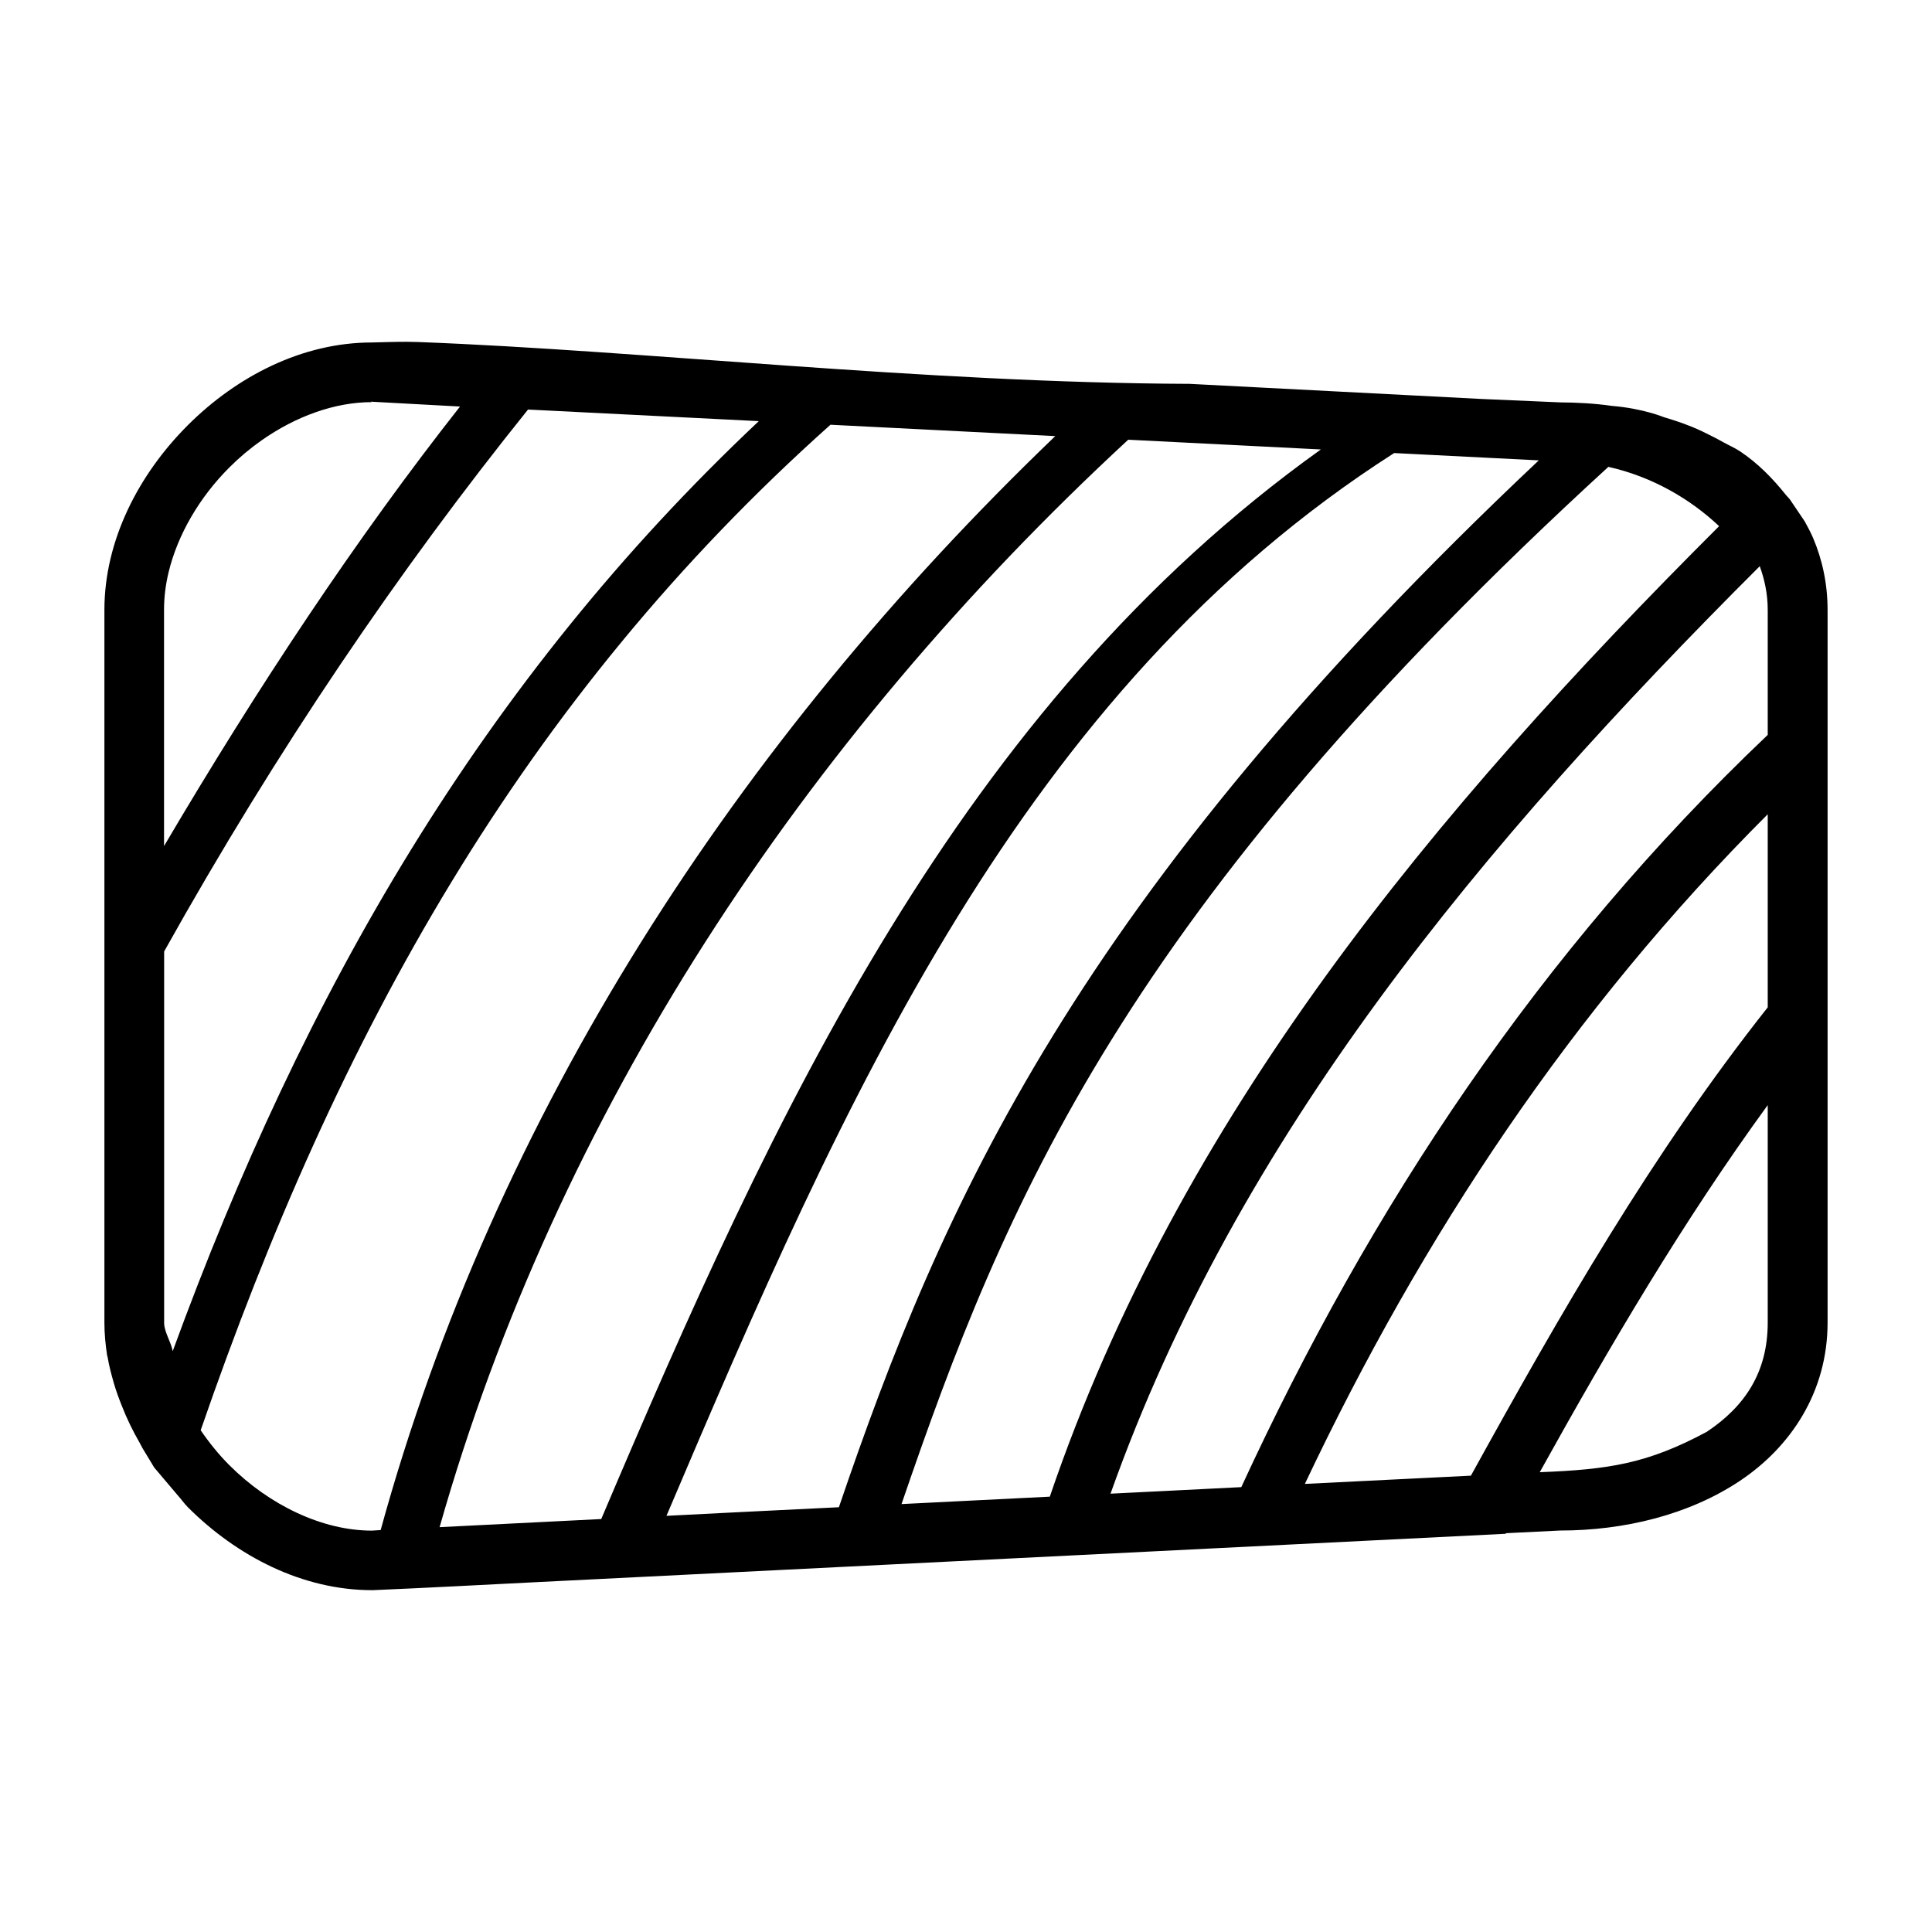
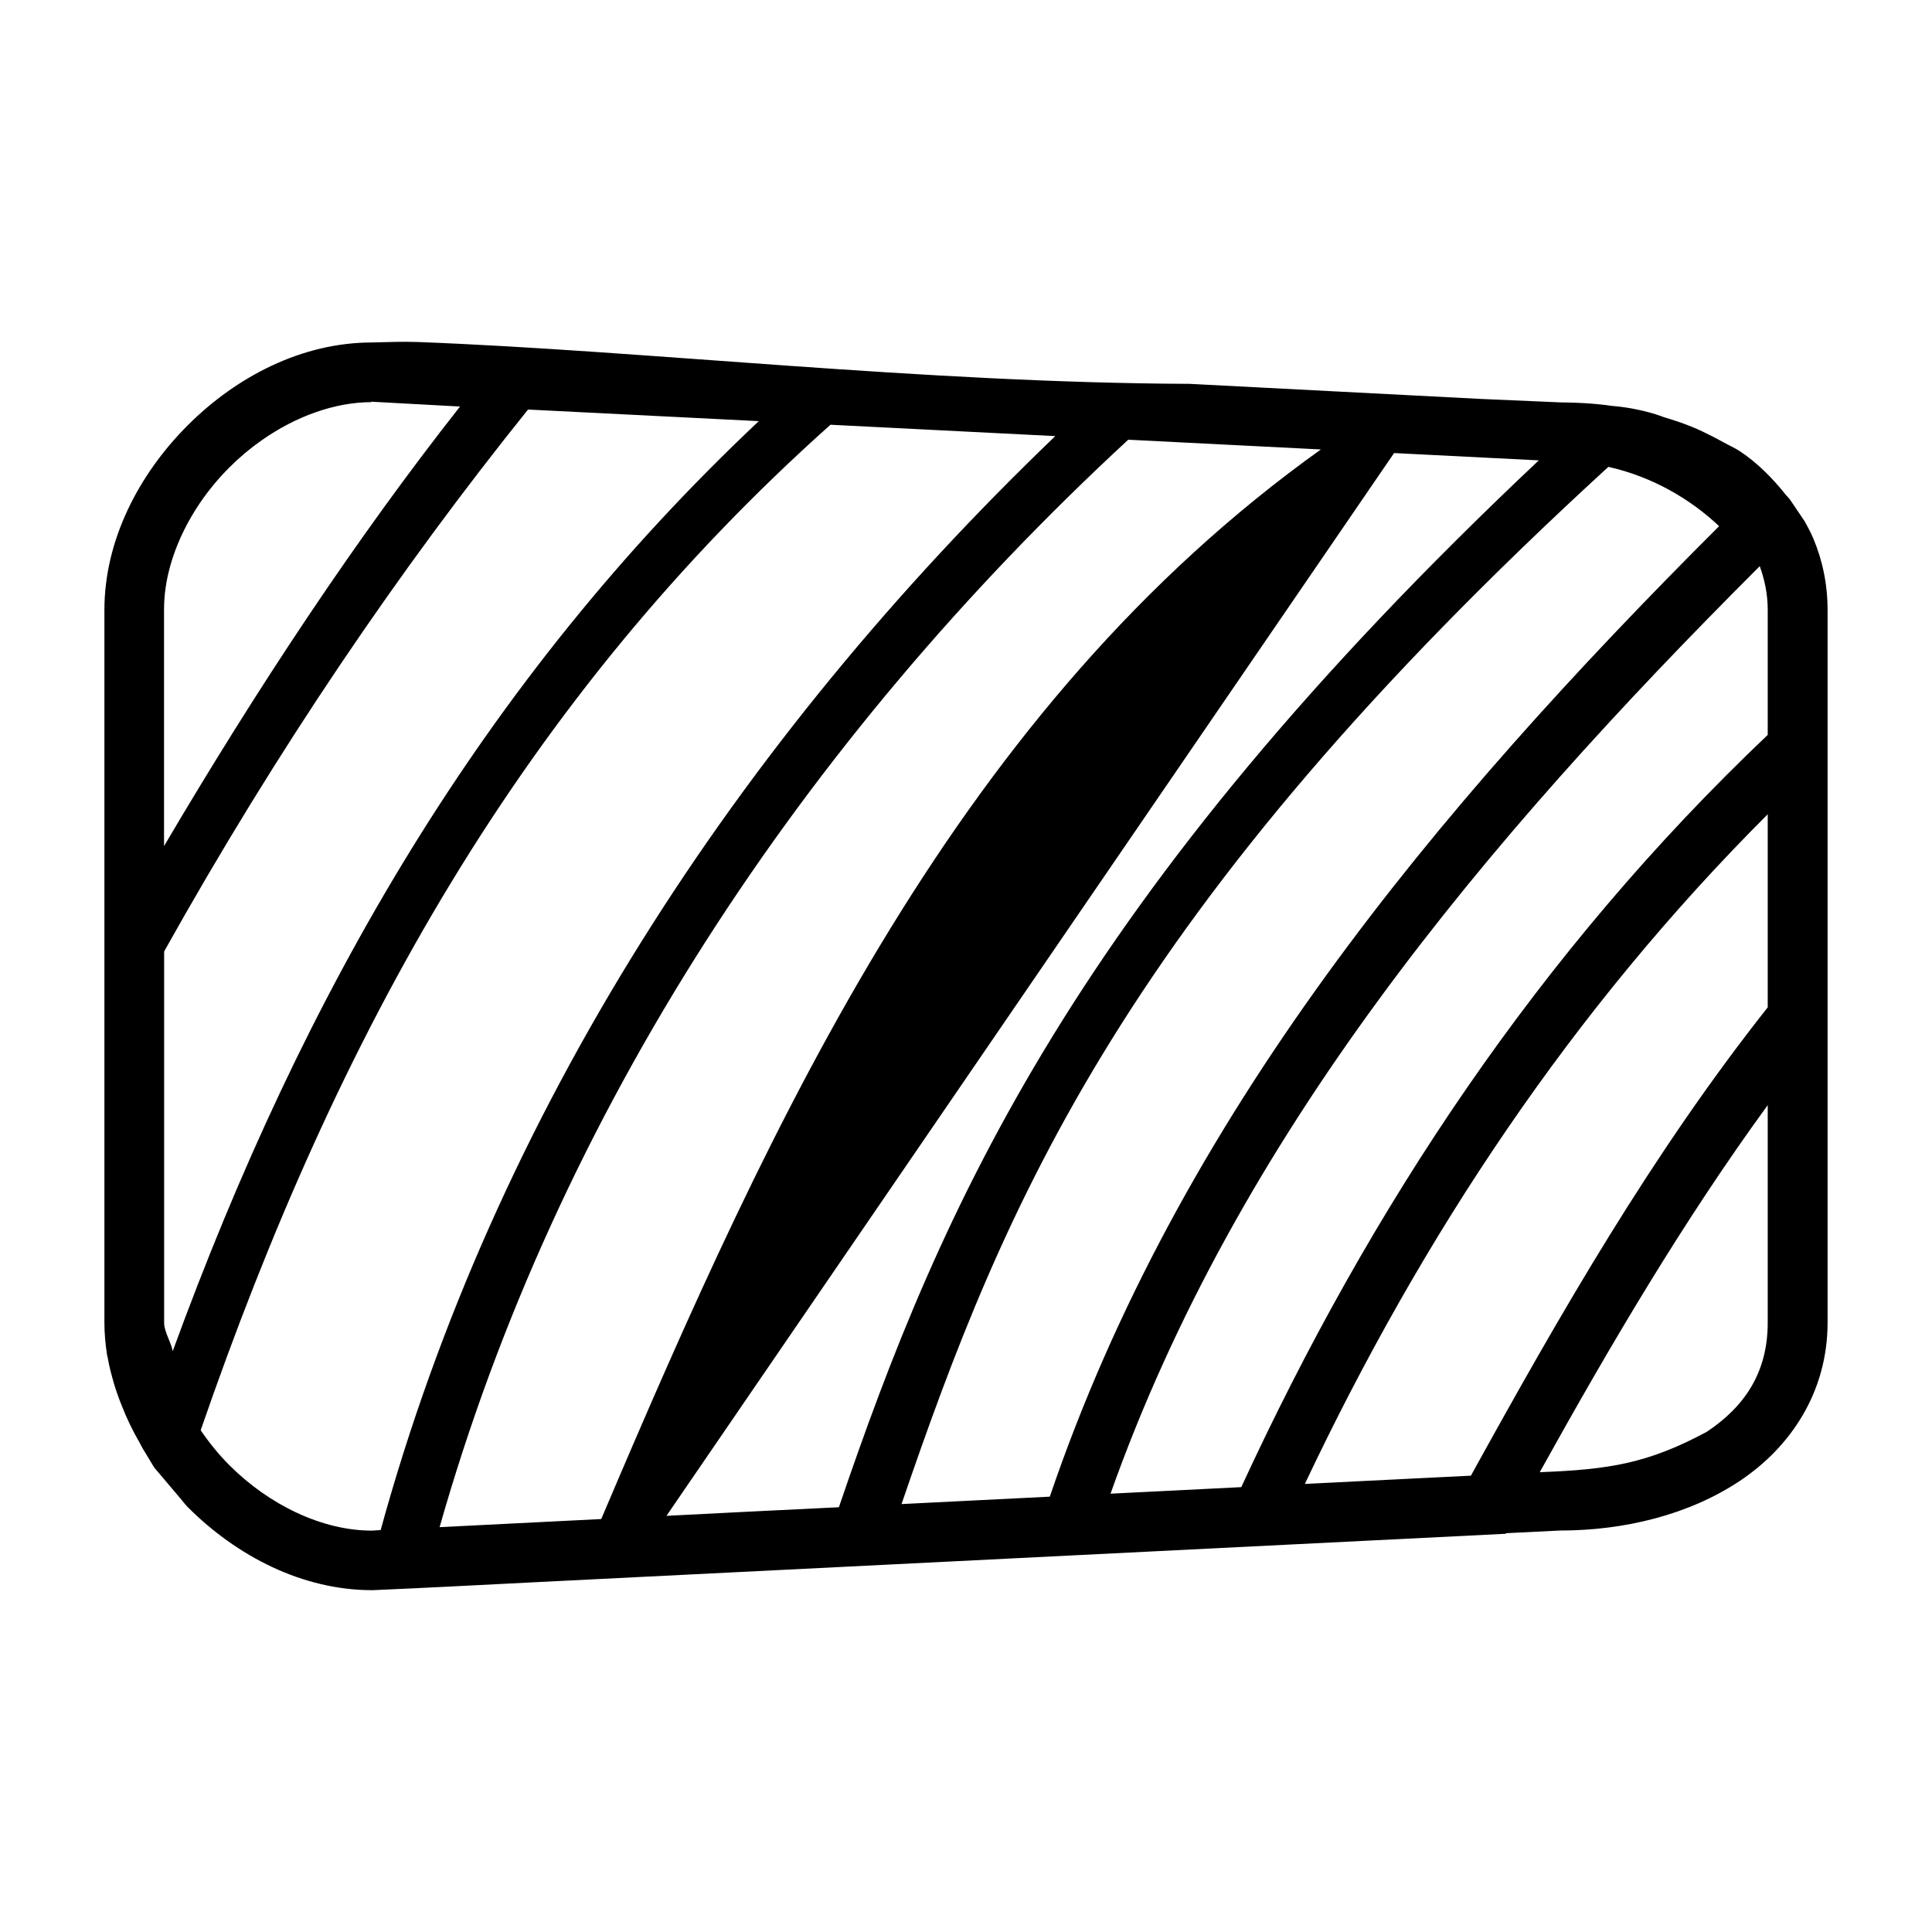
<svg xmlns="http://www.w3.org/2000/svg" fill="#000000" width="800px" height="800px" version="1.1" viewBox="144 144 512 512">
-   <path d="m251.7 234.58c-3.078-0.008-6.129 0.117-9.152 0.18-18.367 0-35.758 8.91-48.801 21.953-13.047 13.047-22.082 30.555-22.078 48.922v188.87c0 2.902 0.27 5.762 0.707 8.609 0 0.207 0.156 0.41 0.156 0.613 0.379 2.305 0.992 4.551 1.629 6.797 0.598 2.047 1.324 4.047 2.121 6.027 1.324 3.41 2.922 6.676 4.766 9.871 0.27 0.473 0.488 0.977 0.77 1.449l2.461 4.059c0.219 0.332 0.379 0.691 0.613 1.008l6.273 7.41c0.914 0.992 1.664 2.125 2.613 3.074 13.043 13.047 30.43 21.988 48.801 21.988h0.254c14.047-0.598 28.094-1.355 42.137-2.062l258.09-12.883v-0.148l14.359-0.707c17.059 0 34.176-4.168 47.664-13.16 13.488-8.992 23.246-23.574 23.246-41.945v-188.87c0-6.887-1.387-13.273-3.812-19.004-0.66-1.543-1.449-3.004-2.246-4.457l-3.93-5.82c-0.301-0.395-0.707-0.754-1.008-1.133-3.531-4.422-7.488-8.469-12.176-11.594-1.418-0.945-3.023-1.621-4.519-2.461-0.836-0.473-1.672-0.914-2.523-1.355-1.918-0.977-3.824-1.93-5.844-2.738-2.387-0.977-4.844-1.777-7.348-2.523 0 0-5.555-2.316-13.746-2.981-4.527-0.664-9.492-0.914-13.633-0.93l-21.039-0.914-77.242-4c-70.621-0.27-144.26-8.797-204.48-11.086-1.031-0.031-2.059-0.059-3.086-0.059zm-9.5 15.863 23.711 1.293c-27.488 34.914-53.582 74.301-78.441 116.48v-62.578c0-3.281 0.395-6.602 1.195-9.93 2.394-9.992 8.184-19.902 16.113-27.828 2.641-2.641 5.504-5.047 8.516-7.164 9.035-6.356 19.402-10.148 29.242-10.148zm41.723 2.09 61.168 3.074c-73.242 68.945-120.67 151.6-155.32 246.46-0.457-2.465-2.176-4.93-2.273-7.348v-98.574c29.957-53.617 62.426-101.3 96.426-143.6zm80.141 4.027 59.594 3.012c-84.645 81.234-148.55 179.88-178.78 289.91l-2.336 0.148c-13.121 0-27.191-6.773-37.762-17.344-2.852-2.852-5.359-5.984-7.598-9.254 36.266-105.04 85.391-193.7 166.88-266.45zm78.934 3.969 51.047 2.582c-95.812 68.523-144.93 175.66-190.71 283.45l-42.836 2.152c31.07-109.36 95.891-208.13 182.5-288.19zm70.449 3.535 38.348 1.938c-122.98 115.9-158.45 198.04-185.48 277.43l-25.586 1.258-20.109 1.023c47.016-110.61 94.293-218.61 192.83-281.64zm56.797 3.66c11.758 2.637 21.797 8.602 29.336 15.715-75.602 75.48-143.13 156.53-177.37 257.19l-39.297 1.965c27.234-79.488 58.855-157.24 187.33-274.88zm40.109 26.32c1.254 3.512 2.113 7.258 2.113 11.594v33.117c-60.465 57.422-105.24 125.05-139.51 199.35l-18.48 0.93-16.176 0.805c33.641-94.711 98.473-172.33 172.06-245.8zm2.113 65.746v51.168c-30.723 38.848-54.902 81.043-78.66 124.11l-44.004 2.184c31.137-65.793 70.812-125.65 122.66-177.46zm0 77.074v57.641c0 13.121-6.016 22.184-16.145 28.938-15.758 8.469-26.008 9.996-44.273 10.707 18.781-33.832 38.094-66.637 60.418-97.285z" />
+   <path d="m251.7 234.58c-3.078-0.008-6.129 0.117-9.152 0.18-18.367 0-35.758 8.91-48.801 21.953-13.047 13.047-22.082 30.555-22.078 48.922v188.87c0 2.902 0.27 5.762 0.707 8.609 0 0.207 0.156 0.41 0.156 0.613 0.379 2.305 0.992 4.551 1.629 6.797 0.598 2.047 1.324 4.047 2.121 6.027 1.324 3.41 2.922 6.676 4.766 9.871 0.27 0.473 0.488 0.977 0.77 1.449l2.461 4.059c0.219 0.332 0.379 0.691 0.613 1.008l6.273 7.41c0.914 0.992 1.664 2.125 2.613 3.074 13.043 13.047 30.43 21.988 48.801 21.988h0.254c14.047-0.598 28.094-1.355 42.137-2.062l258.09-12.883v-0.148l14.359-0.707c17.059 0 34.176-4.168 47.664-13.16 13.488-8.992 23.246-23.574 23.246-41.945v-188.87c0-6.887-1.387-13.273-3.812-19.004-0.66-1.543-1.449-3.004-2.246-4.457l-3.93-5.82c-0.301-0.395-0.707-0.754-1.008-1.133-3.531-4.422-7.488-8.469-12.176-11.594-1.418-0.945-3.023-1.621-4.519-2.461-0.836-0.473-1.672-0.914-2.523-1.355-1.918-0.977-3.824-1.93-5.844-2.738-2.387-0.977-4.844-1.777-7.348-2.523 0 0-5.555-2.316-13.746-2.981-4.527-0.664-9.492-0.914-13.633-0.93l-21.039-0.914-77.242-4c-70.621-0.27-144.26-8.797-204.48-11.086-1.031-0.031-2.059-0.059-3.086-0.059zm-9.5 15.863 23.711 1.293c-27.488 34.914-53.582 74.301-78.441 116.48v-62.578c0-3.281 0.395-6.602 1.195-9.93 2.394-9.992 8.184-19.902 16.113-27.828 2.641-2.641 5.504-5.047 8.516-7.164 9.035-6.356 19.402-10.148 29.242-10.148zm41.723 2.09 61.168 3.074c-73.242 68.945-120.67 151.6-155.32 246.46-0.457-2.465-2.176-4.93-2.273-7.348v-98.574c29.957-53.617 62.426-101.3 96.426-143.6zm80.141 4.027 59.594 3.012c-84.645 81.234-148.55 179.88-178.78 289.91l-2.336 0.148c-13.121 0-27.191-6.773-37.762-17.344-2.852-2.852-5.359-5.984-7.598-9.254 36.266-105.04 85.391-193.7 166.88-266.45zm78.934 3.969 51.047 2.582c-95.812 68.523-144.93 175.66-190.71 283.45l-42.836 2.152c31.07-109.36 95.891-208.13 182.5-288.19zm70.449 3.535 38.348 1.938c-122.98 115.9-158.45 198.04-185.48 277.43l-25.586 1.258-20.109 1.023zm56.797 3.66c11.758 2.637 21.797 8.602 29.336 15.715-75.602 75.48-143.13 156.53-177.37 257.19l-39.297 1.965c27.234-79.488 58.855-157.24 187.33-274.88zm40.109 26.32c1.254 3.512 2.113 7.258 2.113 11.594v33.117c-60.465 57.422-105.24 125.05-139.51 199.35l-18.48 0.93-16.176 0.805c33.641-94.711 98.473-172.33 172.06-245.8zm2.113 65.746v51.168c-30.723 38.848-54.902 81.043-78.66 124.11l-44.004 2.184c31.137-65.793 70.812-125.65 122.66-177.46zm0 77.074v57.641c0 13.121-6.016 22.184-16.145 28.938-15.758 8.469-26.008 9.996-44.273 10.707 18.781-33.832 38.094-66.637 60.418-97.285z" />
</svg>